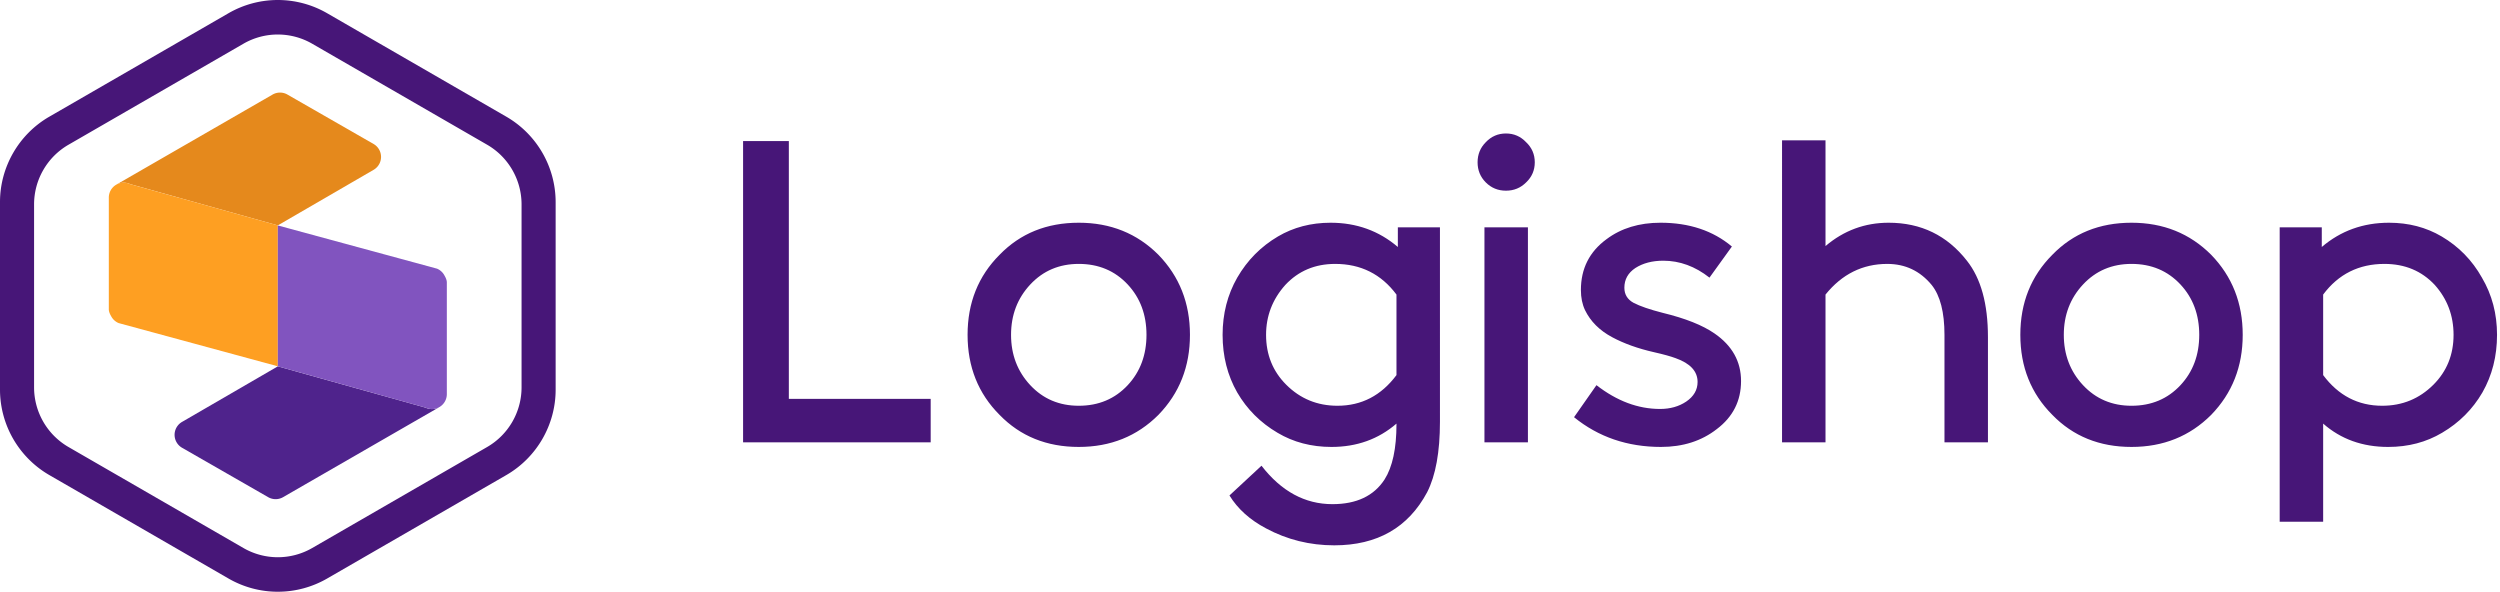
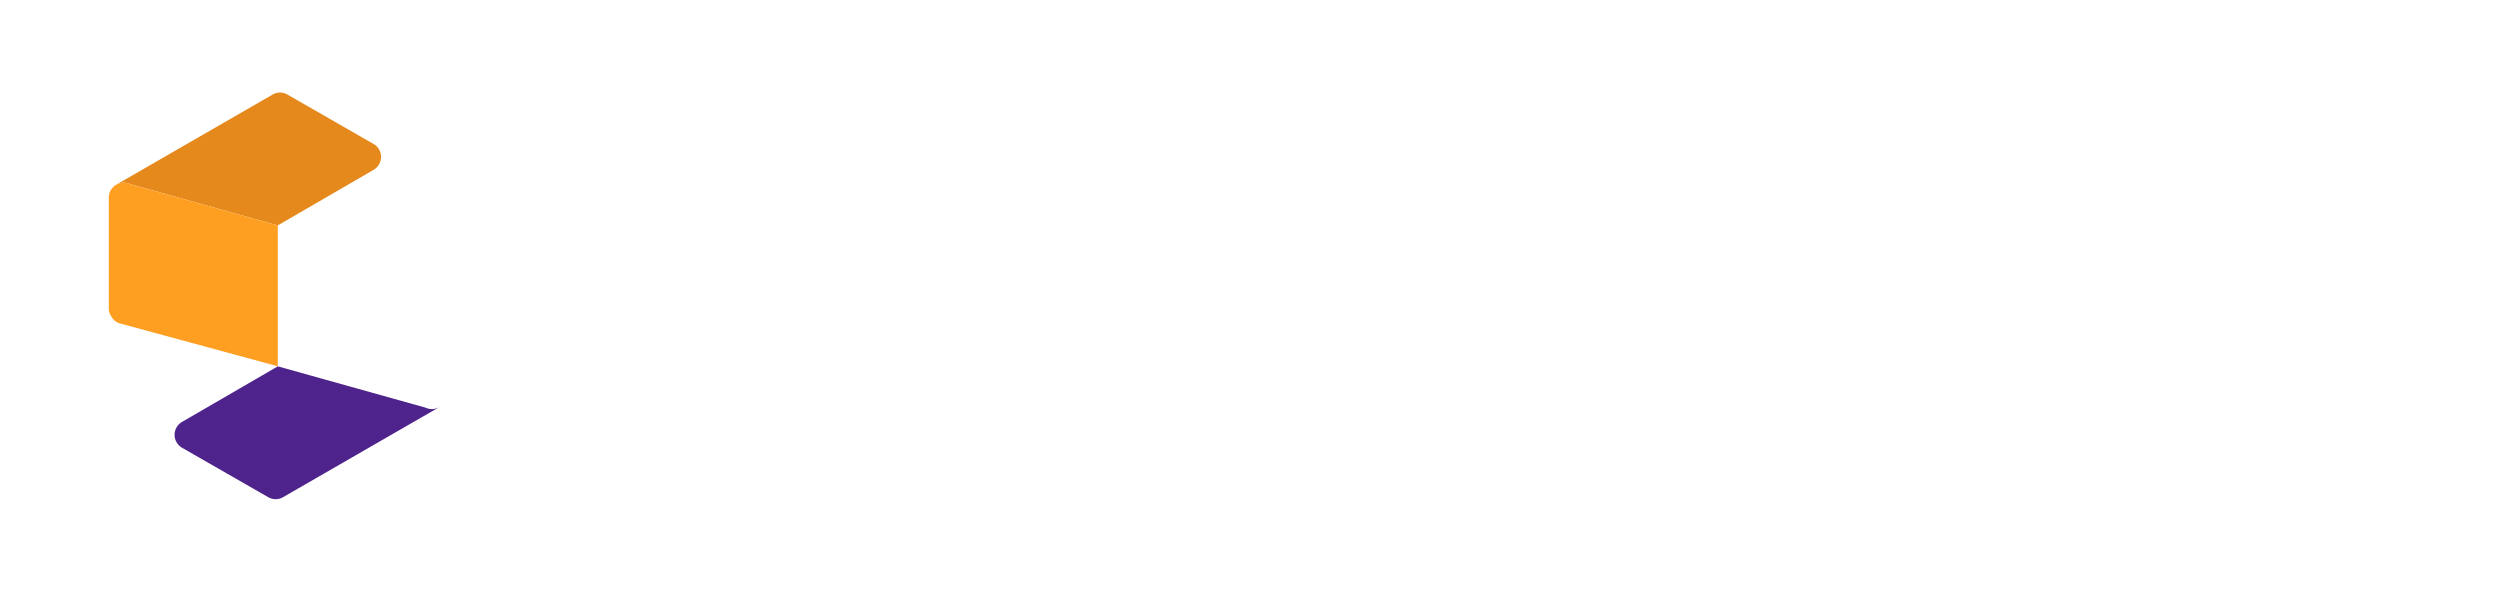
<svg xmlns="http://www.w3.org/2000/svg" width="545" height="129" fill="none">
-   <path fill="#471678" fill-rule="evenodd" d="M322.114 35.383c0-1.729.598-3.192 1.795-4.389 1.197-1.263 2.66-1.895 4.389-1.895s3.192.632 4.389 1.895c1.264 1.197 1.895 2.66 1.895 4.39 0 1.728-.631 3.191-1.895 4.388-1.197 1.197-2.66 1.796-4.389 1.796s-3.192-.599-4.389-1.796-1.795-2.66-1.795-4.389Zm1.496 61.052V49.552h9.476v46.883h-9.476ZM171.967 30.758v56.2h30.922v9.477h-40.897V30.758h9.975Zm38.965 42.236c0-6.983 2.328-12.802 6.983-17.457 4.522-4.655 10.274-6.982 17.257-6.982 6.916 0 12.701 2.327 17.356 6.982 4.588 4.722 6.883 10.54 6.883 17.457 0 6.916-2.295 12.734-6.883 17.456-4.655 4.655-10.44 6.982-17.356 6.982-6.983 0-12.735-2.327-17.257-6.982-4.655-4.655-6.983-10.474-6.983-17.456Zm9.477 0c0 4.322 1.396 7.98 4.189 10.972 2.793 2.993 6.318 4.489 10.574 4.489 4.322 0 7.88-1.496 10.673-4.489 2.726-2.926 4.09-6.583 4.09-10.972 0-4.39-1.364-8.047-4.09-10.973-2.793-2.992-6.351-4.489-10.673-4.489-4.256 0-7.781 1.497-10.574 4.49-2.793 2.992-4.189 6.65-4.189 10.972Zm84.023 19.351v.105c0 5.32-.864 9.343-2.593 12.069-2.328 3.591-6.118 5.387-11.372 5.387-5.985 0-11.139-2.793-15.461-8.379l-6.983 6.484c1.796 2.926 4.456 5.319 7.98 7.181 4.589 2.461 9.543 3.691 14.863 3.691 9.377 0 16.126-3.857 20.249-11.571 1.862-3.657 2.793-8.778 2.793-15.361V49.553h-9.177v4.289c-4.123-3.525-9.01-5.287-14.663-5.287-4.256 0-8.08.998-11.471 2.992-3.724 2.195-6.683 5.187-8.878 8.978-2.128 3.724-3.192 7.88-3.192 12.469 0 4.655 1.064 8.844 3.192 12.568 2.128 3.657 5.054 6.584 8.778 8.778 3.458 2.061 7.382 3.092 11.771 3.092 5.519 0 10.241-1.695 14.164-5.087Zm0-28.13v17.557c-3.325 4.455-7.614 6.683-12.868 6.683-4.389 0-8.113-1.53-11.172-4.589-2.926-2.926-4.389-6.55-4.389-10.872 0-4.123 1.397-7.748 4.19-10.873 2.859-3.06 6.484-4.589 10.873-4.589 5.586 0 10.041 2.228 13.366 6.684Zm43.597 19.751-4.888 6.983c5.32 4.322 11.637 6.483 18.952 6.483 4.788 0 8.845-1.297 12.17-3.89 3.524-2.66 5.286-6.151 5.286-10.474 0-4.256-1.928-7.714-5.785-10.374-2.594-1.795-6.351-3.291-11.272-4.488-2.859-.732-4.987-1.463-6.384-2.195-1.33-.731-1.995-1.829-1.995-3.292 0-1.795.798-3.225 2.394-4.289 1.663-1.064 3.691-1.596 6.085-1.596 3.591 0 6.949 1.23 10.075 3.69l4.887-6.782c-4.123-3.458-9.31-5.187-15.56-5.187-4.655 0-8.579 1.197-11.771 3.59-3.724 2.727-5.586 6.418-5.586 11.073 0 1.663.299 3.126.898 4.39 1.197 2.46 3.159 4.421 5.885 5.884 2.594 1.397 5.653 2.494 9.177 3.292 2.062.466 3.624.898 4.688 1.297 3.192 1.13 4.788 2.86 4.788 5.187 0 1.729-.831 3.159-2.494 4.29-1.595 1.063-3.491 1.595-5.685 1.595-4.788 0-9.41-1.729-13.865-5.187Zm49.932-53.375v23.052c3.99-3.392 8.579-5.088 13.766-5.088 7.049 0 12.734 2.76 17.057 8.28 3.059 3.857 4.588 9.41 4.588 16.658v22.942h-9.476v-23.44c0-4.922-.931-8.546-2.793-10.874-2.527-3.059-5.752-4.588-9.676-4.588-5.386 0-9.875 2.228-13.466 6.683v32.22h-9.476V30.59h9.476Zm49.455 24.946c-4.655 4.655-6.983 10.474-6.983 17.457 0 6.982 2.328 12.8 6.983 17.456 4.522 4.655 10.274 6.982 17.256 6.982 6.916 0 12.702-2.327 17.357-6.982 4.588-4.722 6.882-10.54 6.882-17.456s-2.294-12.735-6.882-17.457c-4.655-4.655-10.441-6.982-17.357-6.982-6.982 0-12.734 2.327-17.256 6.982Zm6.683 28.43c-2.793-2.993-4.19-6.65-4.19-10.973s1.397-7.98 4.19-10.973c2.793-2.992 6.317-4.489 10.573-4.489 4.323 0 7.881 1.497 10.674 4.49 2.726 2.925 4.089 6.583 4.089 10.972 0 4.389-1.363 8.046-4.089 10.972-2.793 2.993-6.351 4.489-10.674 4.489-4.256 0-7.78-1.496-10.573-4.489Zm52.348 8.378v21.393h-9.476V49.553h9.177v4.289c4.123-3.525 9.011-5.287 14.663-5.287 4.256 0 8.08.998 11.471 2.992 3.724 2.195 6.65 5.187 8.778 8.978 2.195 3.724 3.292 7.88 3.292 12.469 0 4.655-1.064 8.844-3.192 12.568-2.128 3.657-5.054 6.584-8.778 8.778-3.458 2.061-7.381 3.092-11.77 3.092-5.586 0-10.308-1.695-14.165-5.087Zm0-28.13v17.557c3.325 4.455 7.614 6.683 12.868 6.683 4.389 0 8.113-1.53 11.172-4.589 2.926-2.926 4.389-6.55 4.389-10.872 0-4.19-1.363-7.814-4.09-10.873-2.859-3.06-6.517-4.589-10.972-4.589-5.586 0-10.042 2.228-13.367 6.684Z" clip-rule="evenodd" />
-   <path fill="#471678" d="M60.565 129c-3.767 0-7.481-.995-10.742-2.878l-39.081-22.564A21.542 21.542 0 0 1 0 84.953V44.047c0-7.65 4.116-14.78 10.742-18.605l39.08-22.564A21.514 21.514 0 0 1 60.565 0c3.767 0 7.481.995 10.742 2.878l39.081 22.564a21.543 21.543 0 0 1 10.742 18.605v40.906c0 7.651-4.116 14.78-10.742 18.606l-39.08 22.563A21.512 21.512 0 0 1 60.564 129Zm0-121.477c-2.628 0-5.219.694-7.494 2.008L14.923 31.556a15.03 15.03 0 0 0-7.494 12.98v39.929a15.03 15.03 0 0 0 7.494 12.98l38.148 22.024a15.004 15.004 0 0 0 7.494 2.008 15 15 0 0 0 7.493-2.008l38.148-22.025a15.03 15.03 0 0 0 7.494-12.98V44.536a15.03 15.03 0 0 0-7.494-12.98L68.058 9.532a15.007 15.007 0 0 0-7.494-2.008Z" />
  <path fill="#E5891C" d="M82.634 32.582a3.249 3.249 0 0 0-1.2-1.197l-18.772-10.77a3.253 3.253 0 0 0-3.244.003L25.416 40.217l.008.004a3.247 3.247 0 0 1 2.942-.086l32.197 9.001L81.44 37.025a3.253 3.253 0 0 0 1.194-4.443Z" />
  <path fill="#FE9F22" d="m60.563 49.136-32.197-9.001a3.254 3.254 0 0 0-4.646 2.91V67.4c-.006.593.293 1.161.577 1.653.35.607.893 1.098 1.567 1.379l34.699 9.422V49.136Z" />
  <path fill="#4F238C" d="M38.495 96.418c.282.49.692.906 1.2 1.197l18.772 10.77a3.253 3.253 0 0 0 3.244-.003l34.002-19.599-.009-.004c-.908.493-2 .532-2.941.086l-32.197-9.001-20.878 12.11a3.252 3.252 0 0 0-1.193 4.444Z" />
-   <path fill="#8154BF" d="m60.567 79.864 32.196 9.001a3.254 3.254 0 0 0 4.647-2.91V61.6c.005-.593-.294-1.161-.578-1.653a3.252 3.252 0 0 0-1.567-1.38l-34.698-9.42v30.717Z" />
</svg>